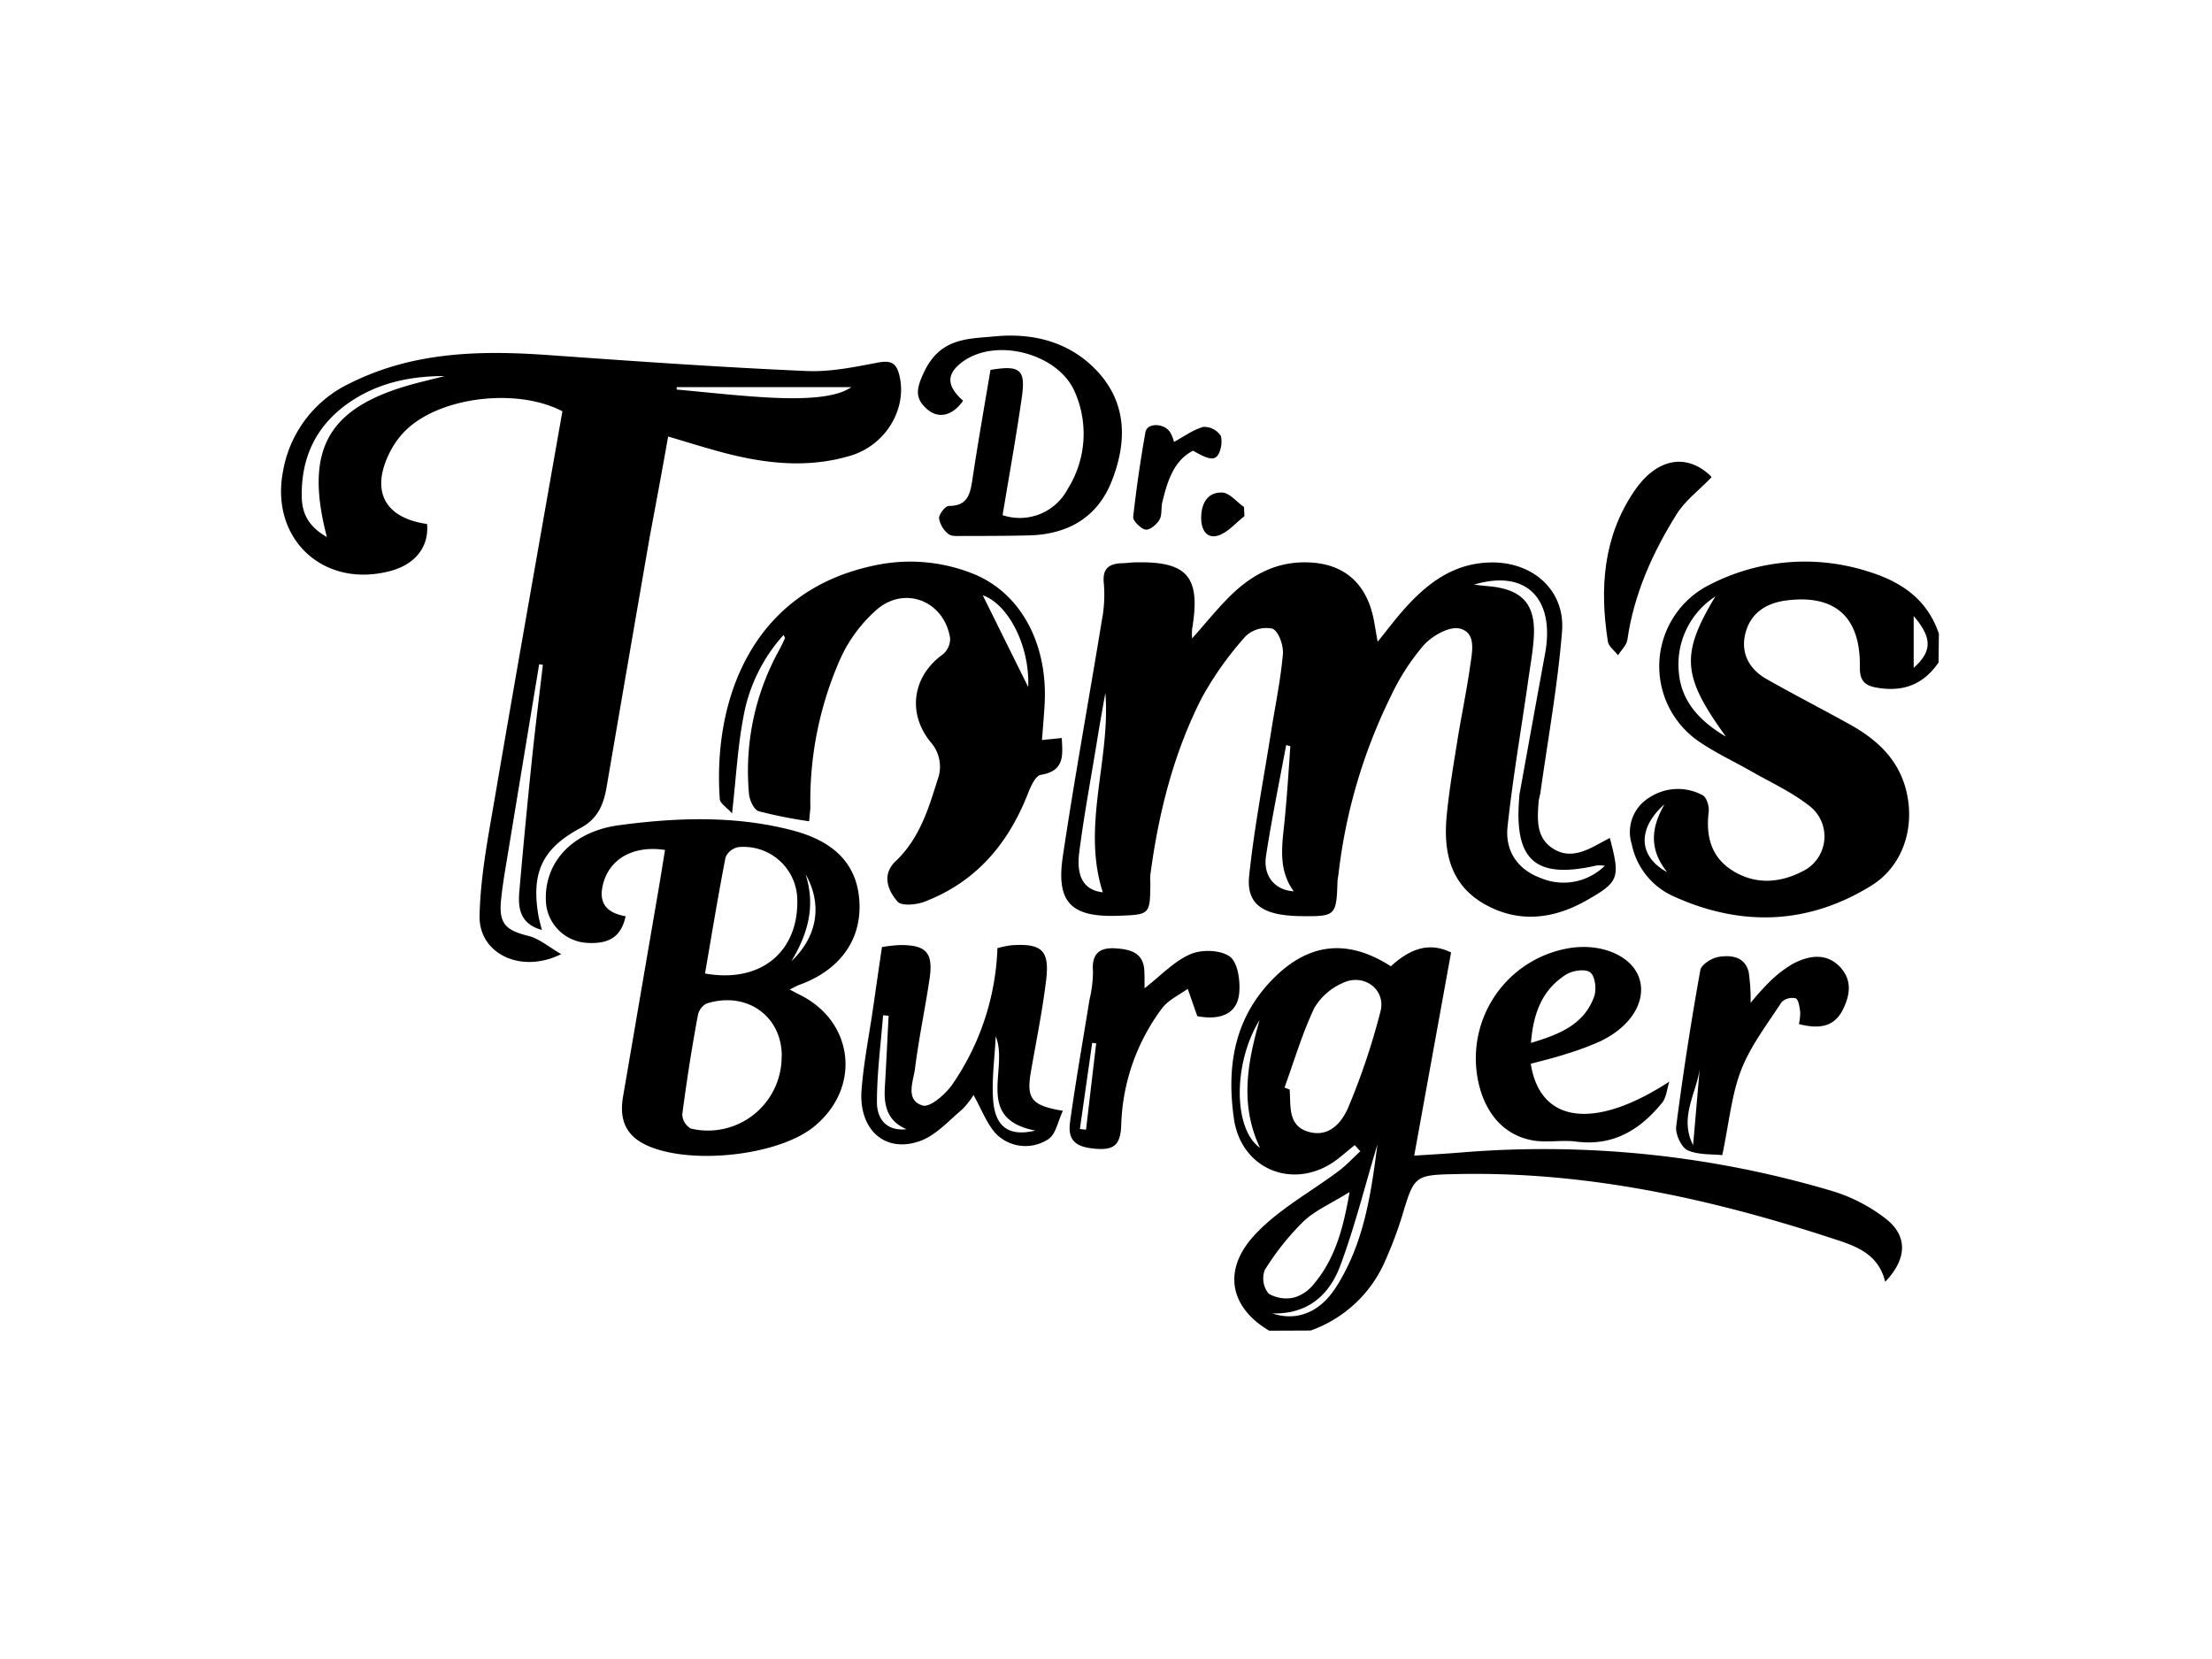
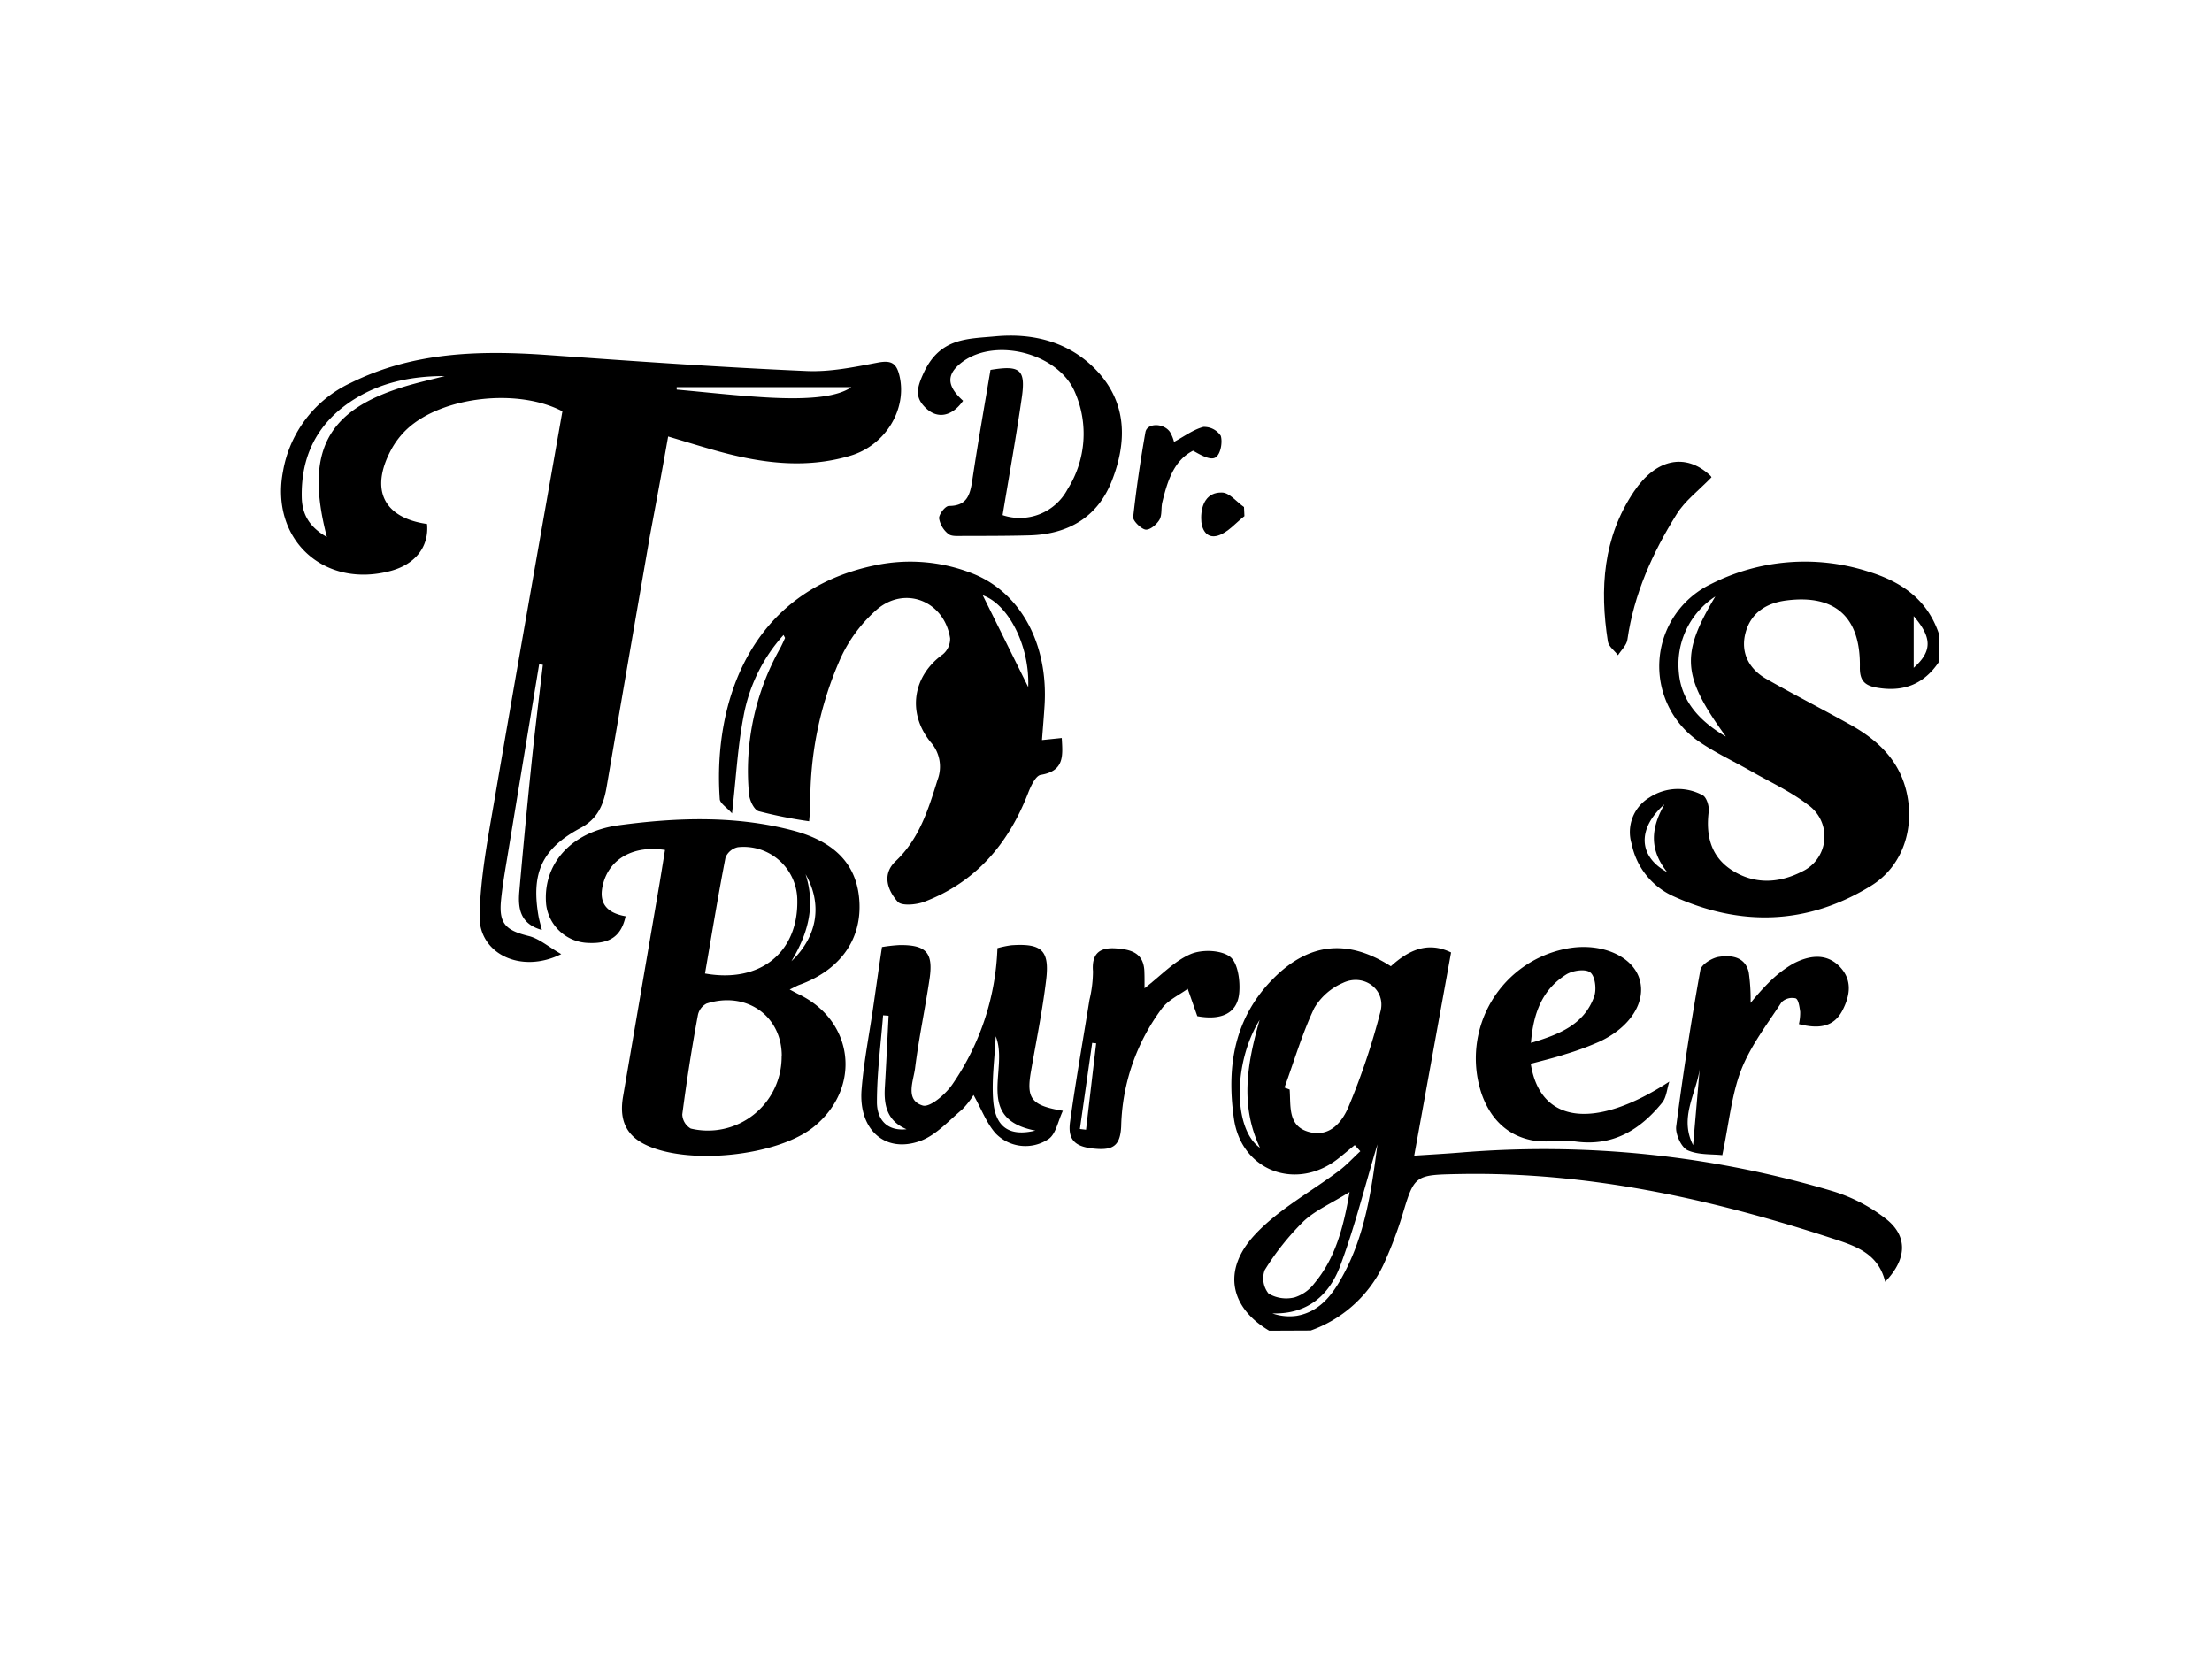
<svg xmlns="http://www.w3.org/2000/svg" viewBox="0 0 360 270">
  <defs>
    <style>.cls-1{fill:none;}</style>
  </defs>
  <g id="katman_2" data-name="katman 2">
    <g id="katman_1-2" data-name="katman 1">
      <rect class="cls-1" width="360" height="270" />
      <g id="IfATfD.tif">
        <path d="M206.56,216.57c-6.34-3.75-7.71-9.8-2.38-15.57,3.84-4.16,9.14-7,13.74-10.46,1.25-.94,2.32-2.12,3.47-3.18l-.91-1c-.87.71-1.73,1.44-2.61,2.14-6.8,5.42-15.82,2.13-17.05-6.43s.06-16.51,6.54-22.94c5.74-5.7,12-6.36,19-1.87,2.78-2.53,5.91-4.14,9.8-2.25l-6,33.07c2.89-.19,5.29-.32,7.69-.52a164.64,164.64,0,0,1,60.41,6.3,26.86,26.86,0,0,1,8.55,4.41c3.71,2.82,3.6,6.6,0,10.34-1.16-4.8-5.12-5.93-9-7.19-19.57-6.37-39.49-10.73-60.24-10.35-7.42.14-7.37.11-9.43,7a65.38,65.38,0,0,1-2.59,6.87,20.78,20.78,0,0,1-12.24,11.6ZM209.05,177l.84.32c.21,2.72-.35,6,3.22,6.92,3.38.87,5.38-1.71,6.41-4.23a112.21,112.21,0,0,0,5.16-15.43c.9-3.58-2.77-6.24-6.15-4.6a10,10,0,0,0-4.64,4.09C211.93,168.22,210.62,172.68,209.05,177Zm10.59,17c-3.07,1.91-5.62,3-7.5,4.78a42.39,42.39,0,0,0-6.31,7.93,3.94,3.94,0,0,0,.63,3.82,5.66,5.66,0,0,0,4.23.62,6.46,6.46,0,0,0,3.19-2.25C217.26,204.86,218.61,200,219.64,194Zm4.54-7.77c-2.05,6.82-3.69,13.42-6.05,19.75-1.77,4.77-5.31,7.95-11.06,7.77a8.41,8.41,0,0,0,4,.39c3.79-.68,5.85-3.51,7.52-6.61C222.14,201,223.2,193.86,224.18,186.22ZM205,166c-4.35,7.06-4.28,17.77.06,20.8C201.76,179.83,203,173,205,166Z" />
        <path d="M315.5,107.81c-2.45,3.6-5.79,4.86-10.08,4.1-2.06-.36-2.76-1.26-2.73-3.35.13-8.12-4-11.82-11.86-10.85-3.25.39-5.83,1.94-6.73,5.21s.54,6,3.45,7.62c4.47,2.54,9.05,4.88,13.54,7.38,4.32,2.41,7.82,5.57,9.11,10.62,1.53,6-.41,12.37-5.68,15.62-10.38,6.4-21.32,6.69-32.34,1.63a11.9,11.9,0,0,1-6.62-8.41,6.56,6.56,0,0,1,2.87-7.58,8.45,8.45,0,0,1,8.65-.39c.66.3,1.15,1.87,1,2.77-.46,3.87.39,7.23,3.73,9.41,3.69,2.39,7.7,2.2,11.52.23a6.29,6.29,0,0,0,.9-10.85c-2.81-2.16-6.11-3.67-9.21-5.44-2.82-1.61-5.81-3-8.45-4.8a14.84,14.84,0,0,1,1.9-25.68A33.75,33.75,0,0,1,304,93c5.43,1.66,9.66,4.53,11.55,10.14Zm-34.66,12c-7.08-9.79-7.34-13.29-1.67-22.74a13.18,13.18,0,0,0-5.94,12.38C273.65,114.34,276.86,117.5,280.84,119.86Zm-10,11.13c-4.47,4-4.13,8.52.49,11C268.6,138.51,268.49,135.12,270.84,131Zm40.61-30.72v8.47C314.47,106,314.48,103.79,311.45,100.27Z" />
-         <path d="M262,136.37c1.71,6.56,1.53,7.15-3.87,10.21s-11.12,3.68-16.62.51-6.61-8.48-6.07-14.26c.39-4.1,1.09-8.18,1.74-12.26s1.52-8.13,2.09-12.22c.32-2.25,1.06-5.42-1.74-6.06-1.69-.39-4.47,1.2-5.84,2.73a37,37,0,0,0-5.4,8.43,88.18,88.18,0,0,0-8.45,28.78c-.06.44-.15.88-.17,1.33-.18,5.49-.31,5.61-6,5.54-6.12-.09-8.86-1.88-8.37-6.58.83-7.87,2.34-15.66,3.58-23.49.66-4.19,1.54-8.36,1.91-12.57.12-1.39-.68-3.7-1.69-4.14a4.86,4.86,0,0,0-4.39,1.24,53.81,53.81,0,0,0-7.11,10c-4.6,9-7.05,18.78-8.38,28.81a10,10,0,0,0,0,1.34c-.05,5.14-.05,5.14-5.17,5.33-7.7.29-10.21-2.13-9.07-9.71,1.91-12.81,4.25-25.56,6.34-38.34a22,22,0,0,0,.33-6c-.27-2.46.8-3.24,2.95-3.33.67,0,1.34-.11,2-.13,8.66-.25,10.86,2.29,9.41,10.87a11.91,11.91,0,0,0,0,1.51c2.21-2.48,4.08-4.82,6.2-6.92,3.18-3.13,6.89-5.31,11.55-5.46,6.49-.21,10.61,3,11.84,9.42.19,1,.34,2,.61,3.5,1.42-1.77,2.57-3.28,3.8-4.72,4-4.64,8.55-8.27,15.09-8.19s11.64,4.64,11.12,11.2c-.7,8.77-2.29,17.47-3.51,26.2-.08.55-.27,1.09-.31,1.65-.21,2.83-.41,5.79,2.39,7.54,2.62,1.65,5.16.46,7.57-.88ZM239.89,95.15c.74.08,1.48.18,2.22.24,5.61.46,7.87,2.9,7.51,8.4-.17,2.55-.66,5.07-1,7.61-1.11,7.72-2.44,15.41-3.27,23.16-.41,3.88,1.58,6.93,5.4,8.34a9.58,9.58,0,0,0,10.43-2,6.28,6.28,0,0,0-1.3-.05c-10.36,2.37-13.55-1.11-12.59-11.49,0-.11,0-.22.05-.33,1.37-7.56,2.73-15.13,4.13-22.7C253.08,97.39,248.36,92.6,239.89,95.15Zm-60,17.64c-.42,2.37-.85,4.74-1.24,7.12-1,6.26-2.2,12.5-3,18.78-.55,4.26.95,6.21,3.83,6.53C176,134.44,180.76,123.65,179.9,112.79ZM210,121.44l-.68-.18c-1.11,6-2.35,12-3.27,18-.52,3.34,1.44,5.6,4.5,5.8-2.64-3.64-1.86-7.65-1.47-11.64S209.73,125.42,210,121.44Z" />
        <path d="M87.75,108.1q-2.48,15-4.94,29.91c-.46,2.87-1,5.73-1.28,8.62-.34,3.72.82,4.79,4.5,5.7,1.72.42,3.21,1.75,5.31,2.95-6.56,3.27-13.4-.07-13.29-6.19.13-6.42,1.39-12.85,2.48-19.22,3.59-21,7.32-42,11-62.93C84.26,63.12,72,64.53,66.3,69.78a13.19,13.19,0,0,0-2.65,3.43c-3.47,6.49-1.22,11.06,5.85,12.07.34,3.65-1.86,6.51-5.83,7.61-10.94,3-19.77-5.12-17.6-16.24a19.54,19.54,0,0,1,11-14.33C67.21,57.28,78,57,89,57.77c14.07,1,28.14,2,42.22,2.61,3.84.18,7.78-.63,11.6-1.36,2.16-.41,3.07,0,3.57,2.15,1.27,5.35-2.21,11.28-8,13-7.46,2.23-14.85,1.16-22.16-.91-2.34-.66-4.67-1.38-7.49-2.22-1,5.68-2,11-3,16.34q-3.52,20.3-7,40.62c-.48,2.88-1.42,5.24-4.25,6.75-6.29,3.36-8.08,7.34-6.84,14.4.12.64.31,1.27.54,2.2-3.59-1-3.9-3.57-3.67-6.27q.92-10.52,2-21c.55-5.3,1.21-10.59,1.83-15.88ZM53.2,87.4c-3.64-13.93,0-20.68,12.73-24.52,2.13-.64,4.3-1.12,6.45-1.68-5.59,0-10.87,1.1-15.49,4.27-5.39,3.7-7.9,8.9-7.78,15.4C49.15,83.63,50.29,85.75,53.2,87.4ZM110.13,63l0,.4c4.89.44,9.76,1,14.65,1.28,7.52.43,11.7-.22,13.78-1.68Z" />
        <path d="M131.69,133.66a72.79,72.79,0,0,1-8.22-1.64c-.77-.24-1.49-1.8-1.57-2.81a40.6,40.6,0,0,1,5-23.58c.32-.58.59-1.19.86-1.79,0-.07-.09-.19-.24-.5A26.9,26.9,0,0,0,121,116.63c-.94,4.88-1.2,9.9-1.86,15.75-.87-1-2-1.65-2-2.38-1.09-15.72,4.94-33.81,25.3-38A27.56,27.56,0,0,1,158,93.23c8,3,12.63,11.45,12,21.6-.11,1.77-.26,3.53-.42,5.61l3.22-.33c.15,2.78.51,5.36-3.42,6-.86.14-1.65,1.91-2.1,3.07-3.21,8.2-8.5,14.41-16.87,17.59-1.3.49-3.65.7-4.3,0-1.64-1.84-2.63-4.45-.35-6.61,3.85-3.64,5.32-8.41,6.82-13.23a6,6,0,0,0-1.14-6.17c-3.88-4.8-2.85-10.78,2-14.26a3.29,3.29,0,0,0,1.19-2.63c-.94-6-7.28-8.61-11.9-4.69a23.65,23.65,0,0,0-5.92,7.93,57.06,57.06,0,0,0-4.92,24.44C131.84,132.07,131.77,132.6,131.69,133.66Zm35.65-21.84c.27-6.68-3.22-13.48-7.4-14.94Z" />
        <path d="M108.23,138.33c-5.14-.79-9,1.44-10.06,5.47-.88,3.26.67,4.8,3.65,5.32-.71,3.24-2.56,4.51-6.09,4.34a7.12,7.12,0,0,1-6.84-6.2c-.63-6.44,3.86-11.87,11.81-12.95,9.43-1.27,19-1.61,28.34.85,7.05,1.86,10.61,5.78,10.84,11.88s-3.31,10.89-9.78,13.24c-.41.15-.79.38-1.58.76.68.36,1.07.58,1.48.78,8.93,4.29,10.25,15.06,2.62,21.42-5.93,5-21.07,6.5-27.9,2.89-3.18-1.68-3.88-4.39-3.32-7.66l5.94-34.67C107.64,142,107.91,140.29,108.23,138.33Zm19,33.61c.06-6.57-5.74-10.7-12.25-8.61a2.74,2.74,0,0,0-1.4,1.89c-1,5.36-1.83,10.74-2.54,16.15a2.78,2.78,0,0,0,1.38,2.3A12,12,0,0,0,127.21,171.94Zm-12.47-13.5c9,1.6,15.09-3.47,15-11.79a8.73,8.73,0,0,0-9.68-8.77,2.84,2.84,0,0,0-2,1.66C116.87,145.77,115.85,152,114.74,158.44Zm16.32-16.24c1.55,4.78.74,9.22-2.28,14.24C133.18,152.27,133.83,147,131.06,142.2Z" />
        <path d="M143.54,154.13a25.43,25.43,0,0,1,2.87-.32c4.31-.05,5.5,1.22,4.88,5.46-.72,4.86-1.75,9.68-2.36,14.55-.27,2.13-1.67,5.23,1.23,6.1,1.2.37,3.81-1.89,4.9-3.53a41.58,41.58,0,0,0,7.27-22.08,16.69,16.69,0,0,1,2.27-.47c4.93-.34,6.24.81,5.66,5.64-.6,5-1.61,9.92-2.47,14.87-.77,4.43,0,5.56,5.19,6.43-.8,1.68-1.12,3.75-2.31,4.58a6.75,6.75,0,0,1-8.64-.91c-1.48-1.67-2.29-3.92-3.59-6.24a13,13,0,0,1-1.89,2.39c-2.18,1.83-4.24,4.17-6.79,5.09-5.69,2.05-10-1.8-9.55-8.23.35-4.56,1.26-9.07,1.91-13.59C142.57,160.79,143,157.71,143.54,154.13Zm4,29.65c-3.16-1.34-3.72-3.88-3.53-6.85.23-3.87.41-7.74.61-11.62l-.9-.07c-.37,4.7-1,9.4-1,14.11C142.71,182,144.18,184.14,147.55,183.78Zm14.51-15.1c-.16,3.52-.69,7.06-.4,10.53.37,4.38,2.77,5.77,6.85,4.79C158.51,182.06,164.22,174,162.06,168.68Z" />
        <path d="M249.13,173.13c1.54,9.82,10.54,10.74,22.55,2.9-.38,1.16-.46,2.57-1.18,3.45-3.57,4.38-7.94,7.1-14,6.31-2.35-.31-4.84.24-7.15-.21-4.18-.8-6.86-3.66-8.23-7.59a18.18,18.18,0,0,1,14.39-23.7c5.31-.82,10.2,1.37,11.32,5.05s-1.46,7.81-6.46,10.16a46.56,46.56,0,0,1-5.65,2.08C253,172.15,251.13,172.59,249.13,173.13Zm0-3.39c4.69-1.4,8.68-3,10.32-7.56.41-1.15.17-3.25-.61-3.9s-2.86-.34-3.9.29C251.05,161,249.55,164.78,249.16,169.74Z" />
        <path d="M161.2,60.2c4.82-.8,5.75-.08,5.1,4.47-.92,6.4-2.07,12.77-3.13,19.17a8.8,8.8,0,0,0,10.59-4.25,16.88,16.88,0,0,0,1.18-15.77c-2.63-6.23-12.68-8.94-18.2-5-2.75,2-2.76,3.92,0,6.4-1.7,2.45-4.08,3.1-6.06,1.19-1.72-1.66-1.62-3.06-.29-5.86,2.66-5.59,7.07-5.39,11.55-5.81,6.3-.59,12.18.93,16.6,5.63,4.91,5.24,4.89,11.59,2.41,17.89-2.32,5.92-7.1,8.69-13.39,8.87-3.64.1-7.29.09-10.94.1-.78,0-1.78.09-2.28-.33a4.11,4.11,0,0,1-1.51-2.56c0-.67,1-2,1.62-2,2.94,0,3.42-1.82,3.78-4.12C159.12,72.25,160.17,66.32,161.2,60.2Z" />
        <path d="M186.27,160.84c2.72-2.11,4.85-4.43,7.49-5.56,1.83-.79,4.94-.69,6.42.42,1.3,1,1.7,4,1.49,6-.34,3.28-3,4.39-6.81,3.68l-1.56-4.45c-1.39,1-3.11,1.79-4.13,3.1a33.37,33.37,0,0,0-6.7,19.27c-.14,3.11-1.29,3.86-4,3.67-3.44-.24-4.75-1.36-4.31-4.45.92-6.62,2.09-13.2,3.15-19.8a20,20,0,0,0,.57-4.63c-.23-2.81,1-3.91,3.62-3.75s4.72.76,4.75,3.94C186.28,159,186.27,159.77,186.27,160.84Zm-10.52,22.9,1,.12,1.65-14.06-.65-.07Q176.75,176.74,175.75,183.74Z" />
        <path d="M280.3,188c-1.65-.19-3.89,0-5.67-.81-1-.47-2-2.64-1.83-3.89q1.65-12.76,3.93-25.43c.16-.9,1.91-2,3.06-2.15,2-.31,4.22,0,4.81,2.5a31.1,31.1,0,0,1,.31,5,42,42,0,0,1,3-3.35,19,19,0,0,1,3.95-3.05c2.49-1.29,5.27-1.78,7.47.42s1.78,4.77.54,7.18c-1.5,2.9-4.1,3-7.1,2.25a8.32,8.32,0,0,0,.21-2c-.11-.79-.27-2-.73-2.19a2.47,2.47,0,0,0-2.3.62c-2.35,3.61-5.06,7.12-6.59,11.07S281.39,182.78,280.3,188Zm-4.75-1.64c.39-4.46.73-8.41,1.07-12.37C276.05,178,273.26,181.89,275.55,186.37Z" />
        <path d="M278.52,77.7c-2.12,2.19-4.31,3.81-5.66,6-3.92,6.27-6.94,13-8,20.39-.12.91-1,1.7-1.53,2.55-.57-.74-1.52-1.42-1.65-2.23-1.35-8.6-.79-16.94,4.24-24.41,3.6-5.36,8.39-6.31,12.34-2.68C278.5,77.49,278.6,77.84,278.52,77.7Z" />
        <path d="M191.07,71.92c1.67-.9,3.13-2,4.77-2.44a3.24,3.24,0,0,1,2.84,1.45c.31,1,0,2.92-.81,3.49s-2.33-.29-3.7-1.07c-3.16,1.6-4.18,5-5,8.36-.25,1,0,2.13-.5,2.93s-1.57,1.66-2.25,1.55-2-1.36-2-2c.51-4.64,1.19-9.28,2-13.87.29-1.52,3-1.49,4,0A6,6,0,0,1,191.07,71.92Z" />
        <path d="M202.53,84c-1.42,1.1-2.7,2.68-4.31,3.17-1.88.57-2.75-1.05-2.73-2.87,0-2.25.95-4.21,3.37-4.14,1.23,0,2.4,1.53,3.6,2.36Z" />
      </g>
    </g>
  </g>
</svg>